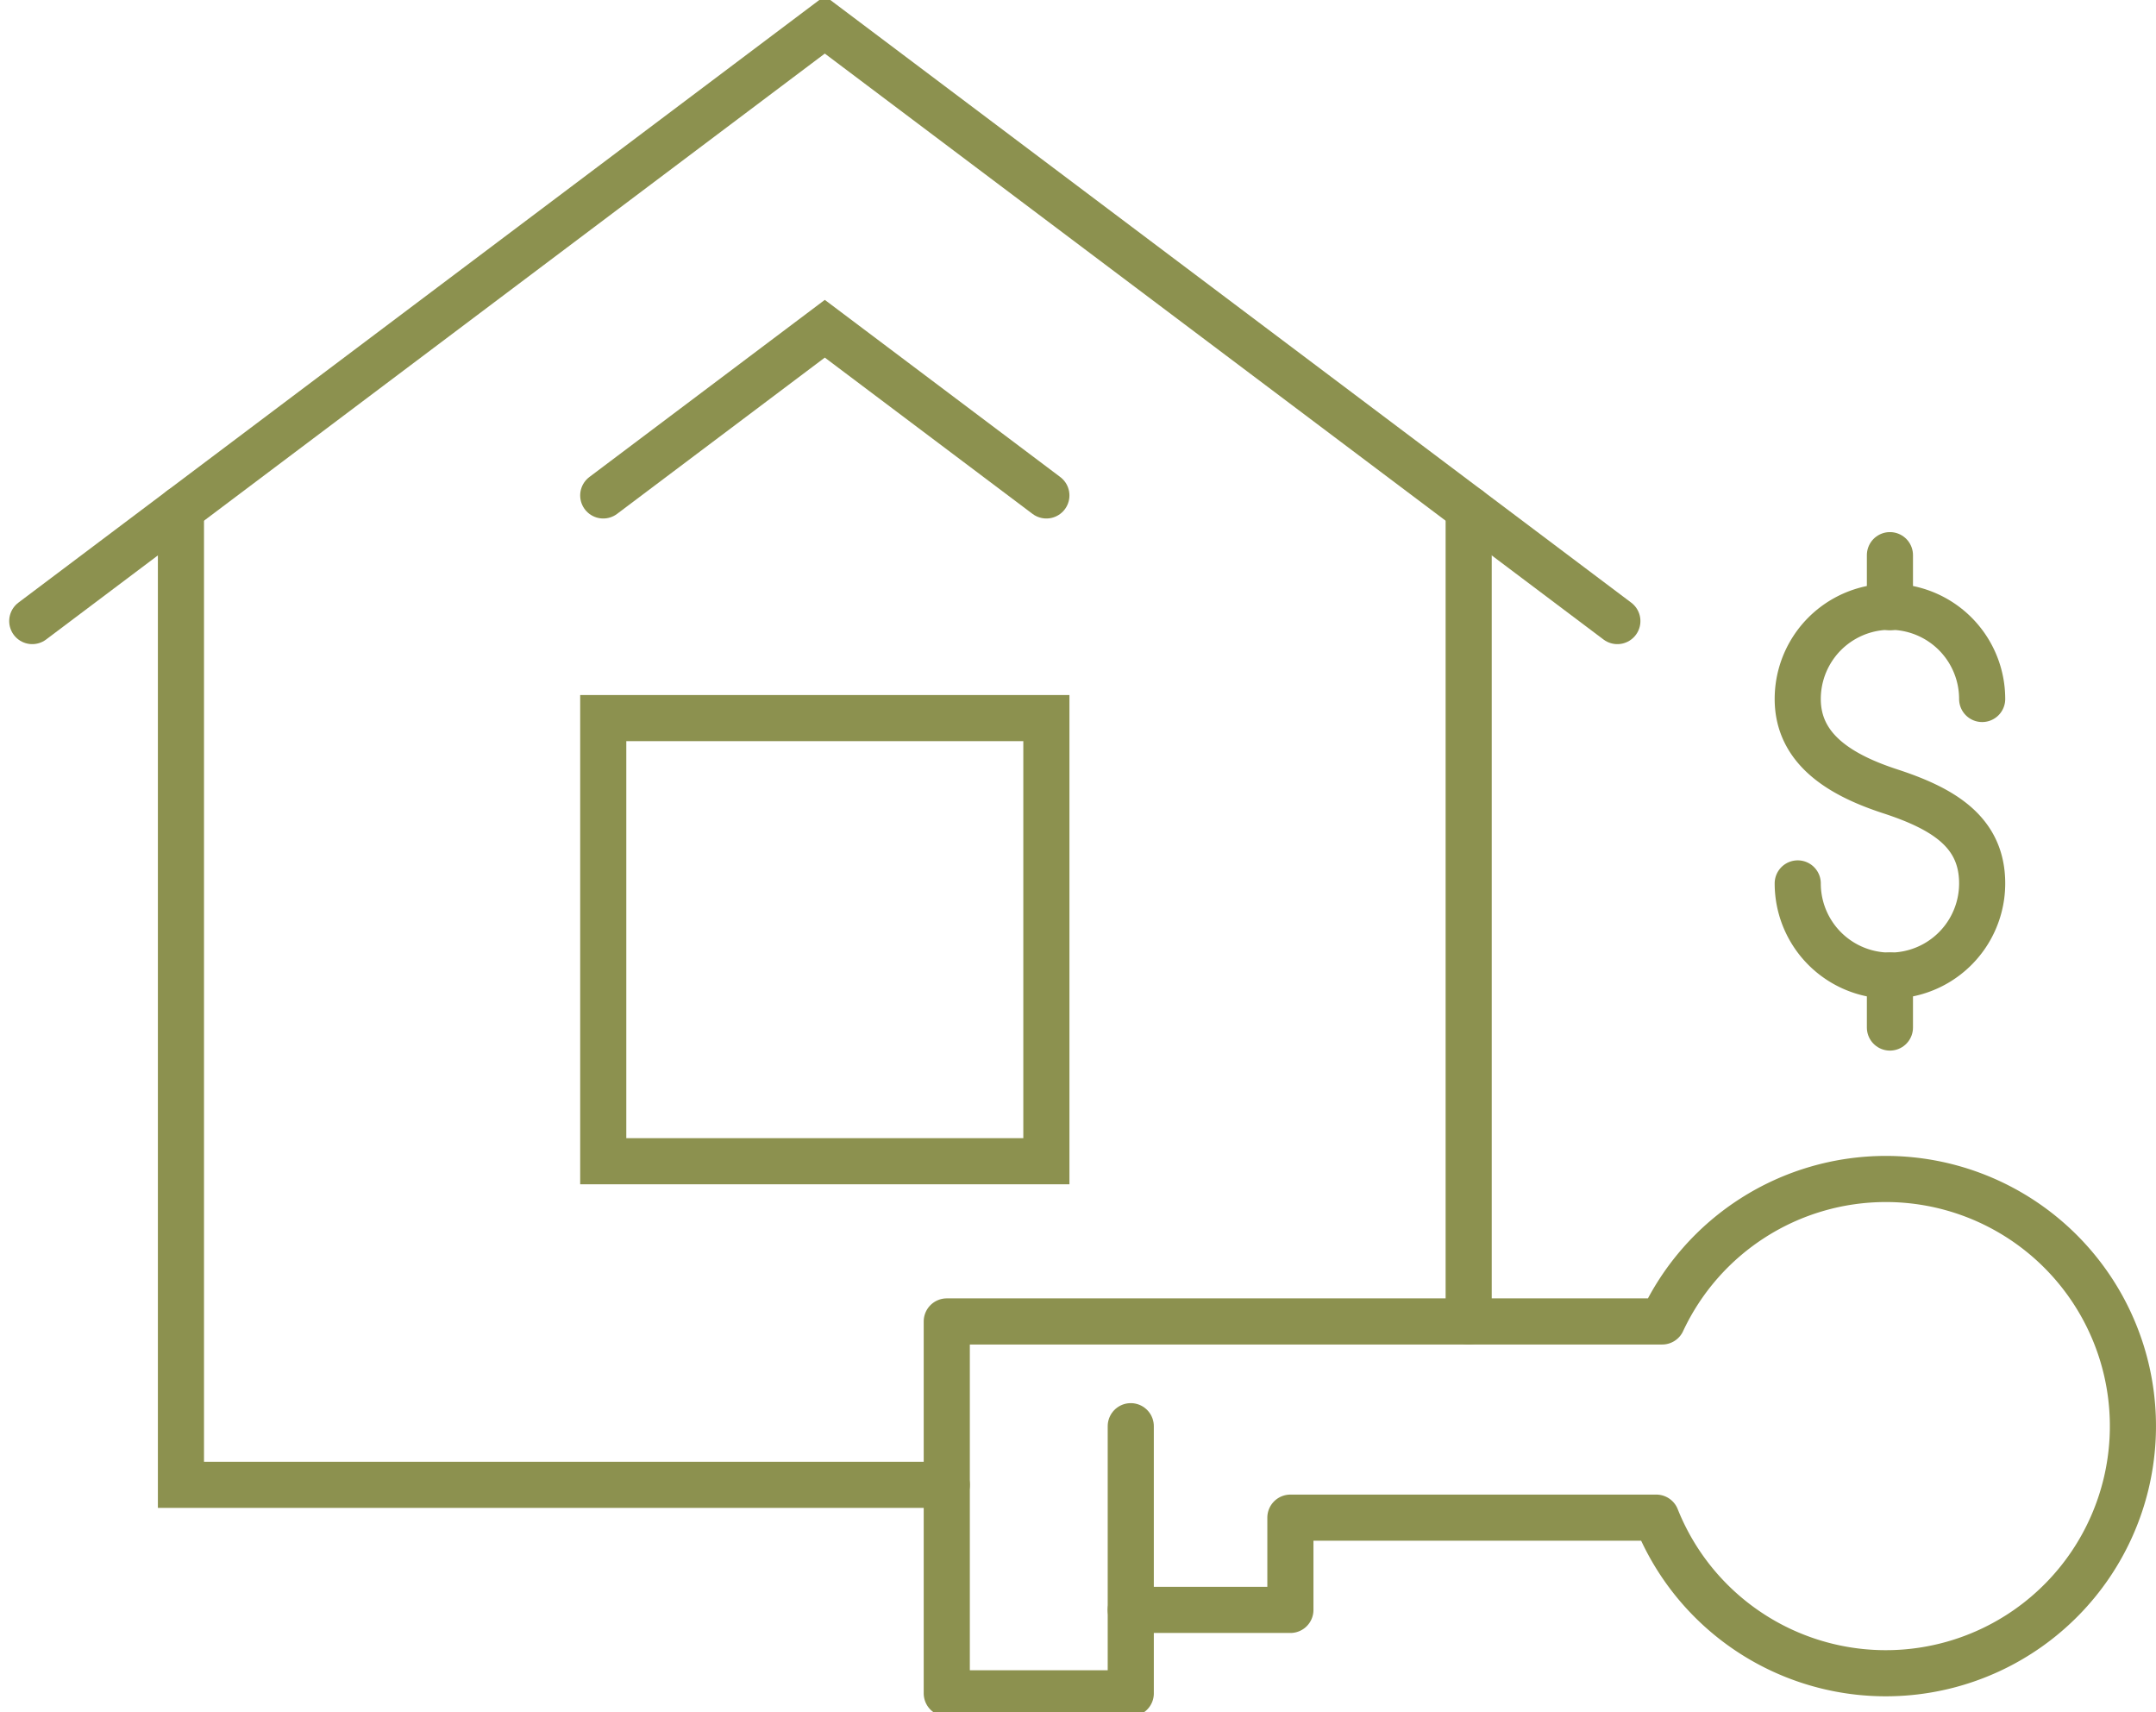
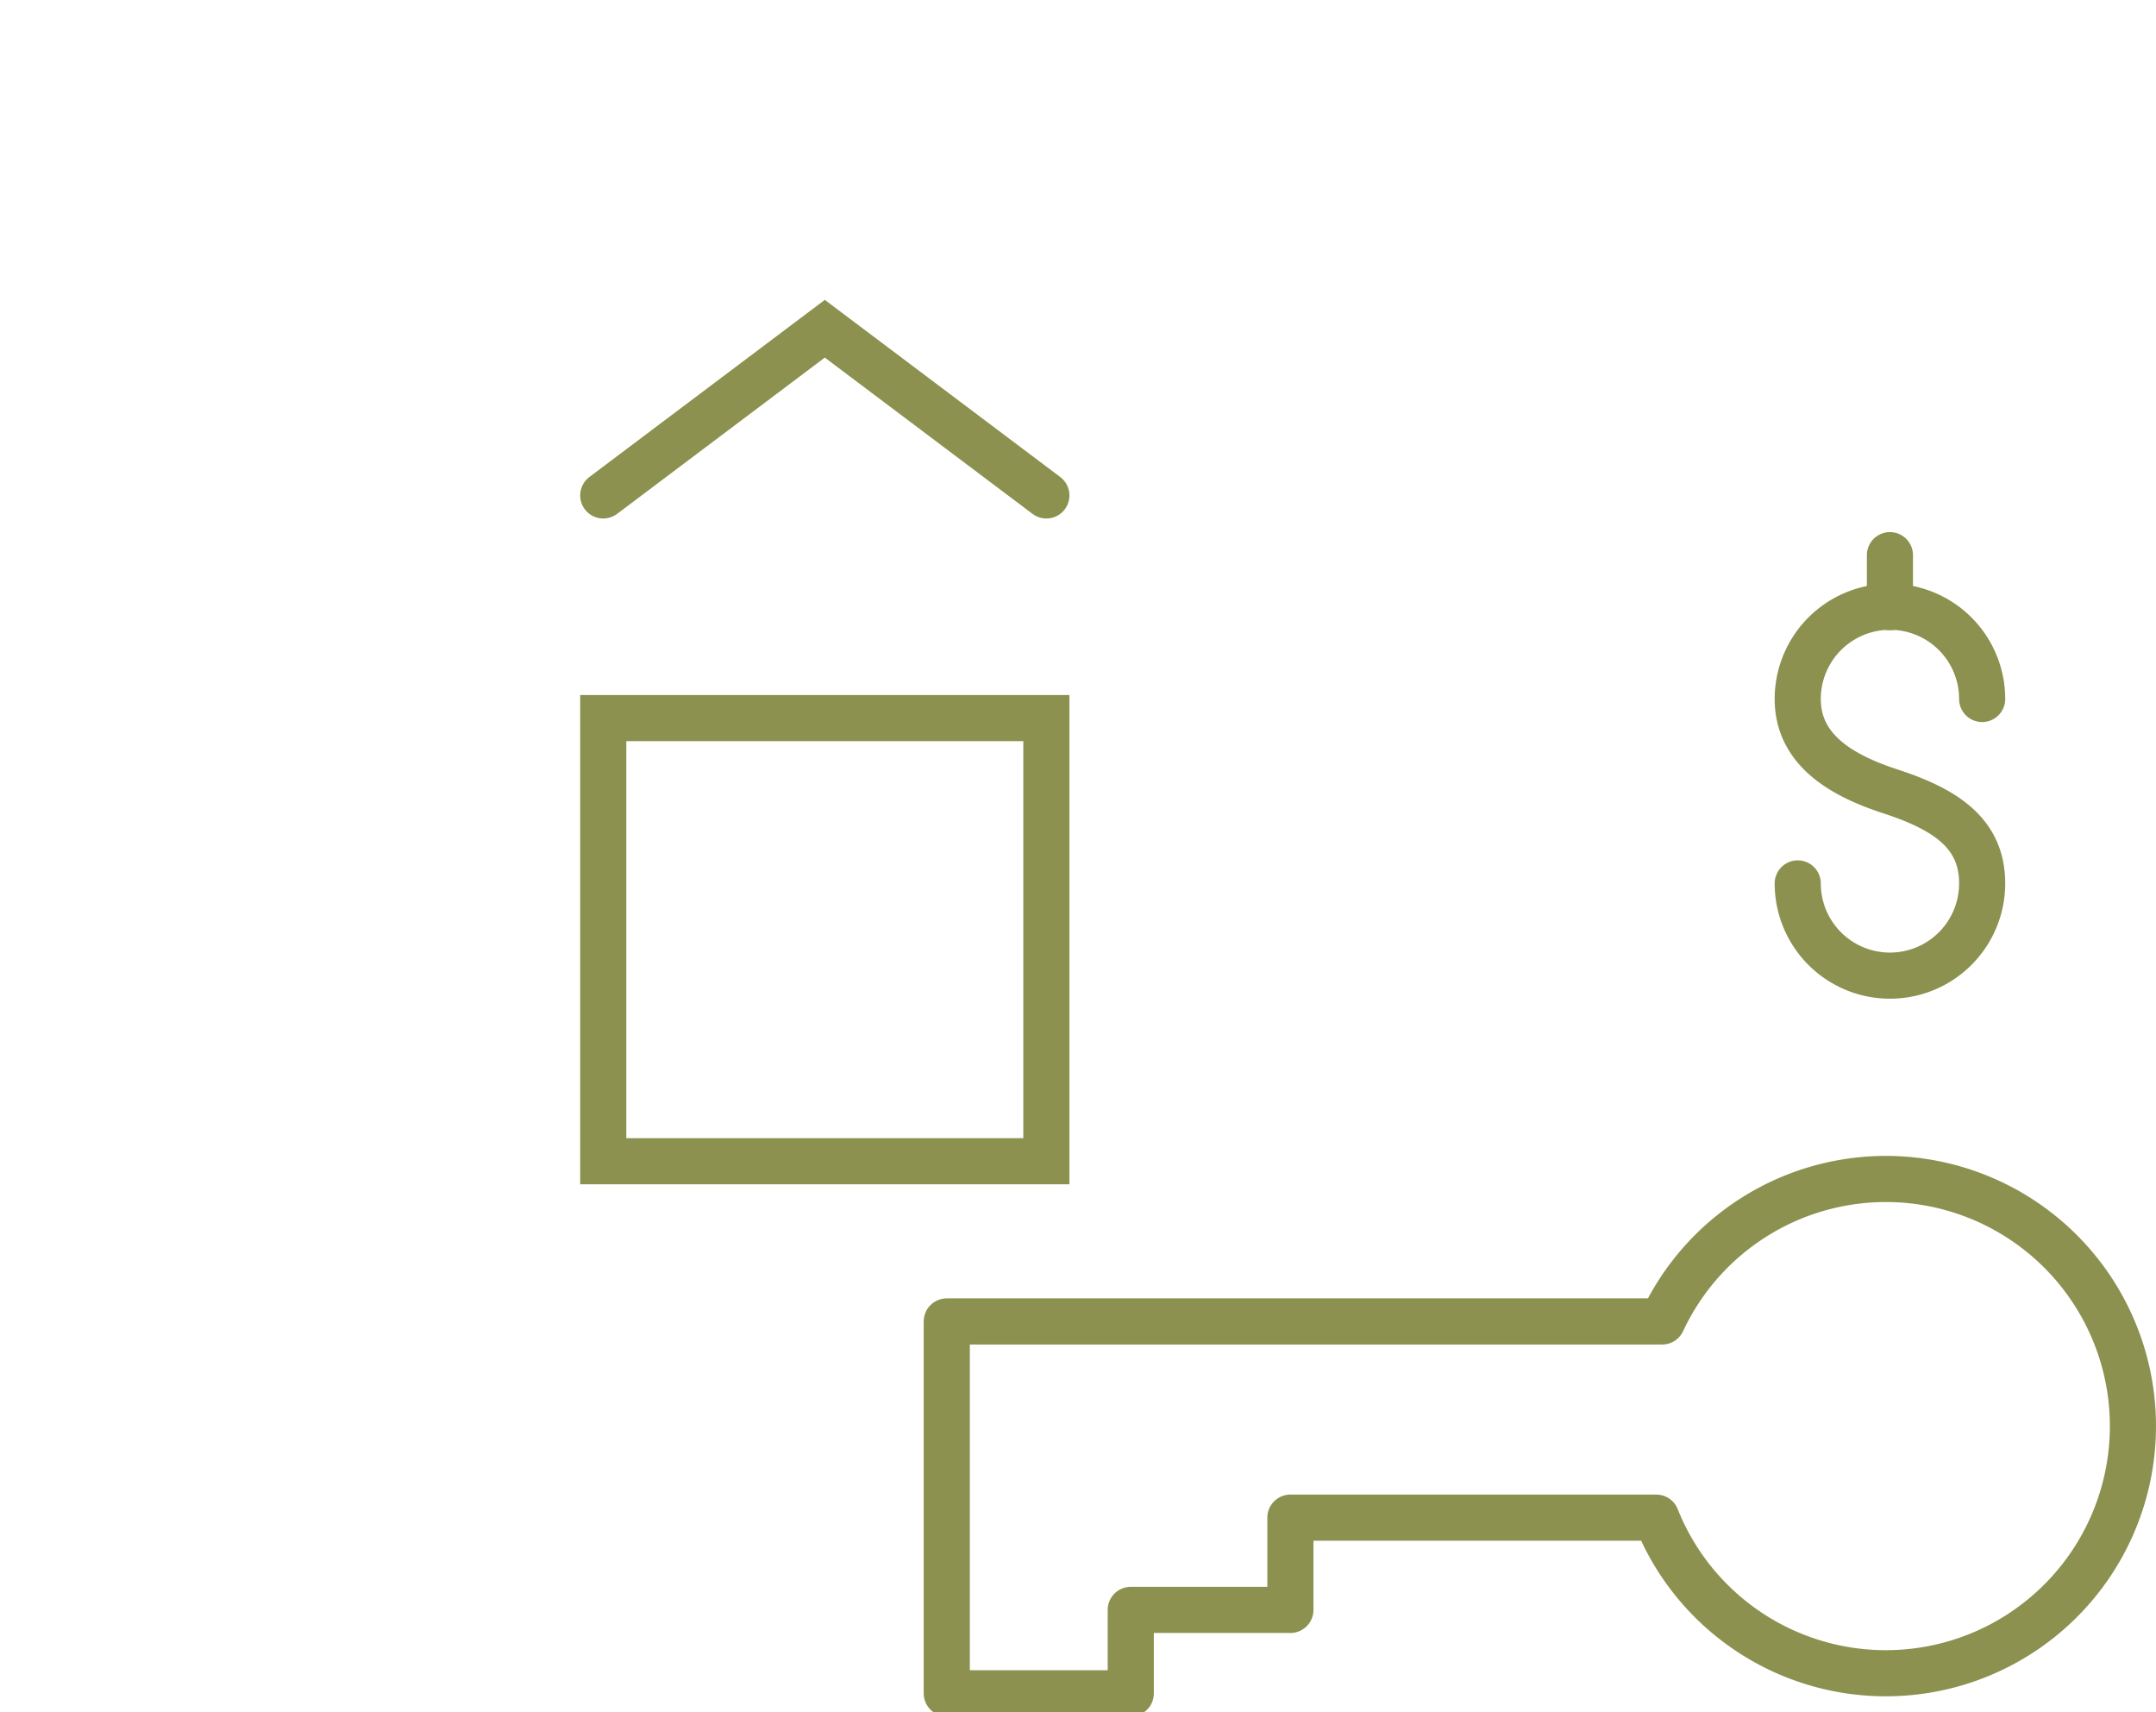
<svg xmlns="http://www.w3.org/2000/svg" preserveAspectRatio="xMidYMid slice" width="34px" height="27px" viewBox="0 0 49.461 39.468">
  <g id="Gruppe_8233" data-name="Gruppe 8233" transform="translate(-92.149 -1223.04)">
    <g id="Gruppe_8229" data-name="Gruppe 8229">
      <rect id="Rechteck_2106" data-name="Rechteck 2106" width="10.166" height="10.165" transform="translate(105.988 1239.608)" fill="none" stroke="#8c914f" stroke-linecap="round" stroke-miterlimit="10" stroke-width="1.058" />
-       <path id="Pfad_6809" data-name="Pfad 6809" d="M129.253,1237.382l-18.182-13.68-18.182,13.68" fill="none" stroke="#8c914f" stroke-linecap="round" stroke-miterlimit="10" stroke-width="1.058" />
      <path id="Pfad_6810" data-name="Pfad 6810" d="M116.154,1234.5l-5.083-3.824-5.083,3.824" fill="none" stroke="#8c914f" stroke-linecap="round" stroke-miterlimit="10" stroke-width="1.058" />
-       <path id="Pfad_6811" data-name="Pfad 6811" d="M96.3,1234.816v22.38h17.569" fill="none" stroke="#8c914f" stroke-linecap="round" stroke-miterlimit="10" stroke-width="1.058" />
-       <line id="Linie_2717" data-name="Linie 2717" y2="18.632" transform="translate(125.842 1234.816)" fill="none" stroke="#8c914f" stroke-linecap="round" stroke-miterlimit="10" stroke-width="1.058" />
    </g>
    <g id="Gruppe_8232" data-name="Gruppe 8232">
      <g id="Gruppe_8231" data-name="Gruppe 8231">
        <g id="Gruppe_8230" data-name="Gruppe 8230">
          <path id="Pfad_6812" data-name="Pfad 6812" d="M133.391,1243.4a2.115,2.115,0,1,0,4.231,0c0-1.168-.867-1.708-2.116-2.115-1.11-.363-2.115-.948-2.115-2.116a2.115,2.115,0,1,1,4.231,0" fill="none" stroke="#8c914f" stroke-linecap="round" stroke-linejoin="round" stroke-width="1.058" />
          <line id="Linie_2718" data-name="Linie 2718" y2="1.194" transform="translate(135.506 1235.87)" fill="none" stroke="#8c914f" stroke-linecap="round" stroke-linejoin="round" stroke-width="1.058" />
-           <line id="Linie_2719" data-name="Linie 2719" y2="1.194" transform="translate(135.506 1245.512)" fill="none" stroke="#8c914f" stroke-linecap="round" stroke-linejoin="round" stroke-width="1.058" />
        </g>
      </g>
    </g>
-     <line id="Linie_2720" data-name="Linie 2720" y1="4.215" transform="translate(118.09 1255.851)" fill="none" stroke="#8c914f" stroke-linecap="round" stroke-linejoin="round" stroke-width="1.058" />
    <path id="Pfad_6813" data-name="Pfad 6813" d="M135.411,1250.18a5.665,5.665,0,0,0-5.13,3.268H113.869v8.531h4.221v-1.914h3.662v-2.116h8.394a5.669,5.669,0,1,0,5.265-7.769Z" fill="none" stroke="#8c914f" stroke-linecap="round" stroke-linejoin="round" stroke-width="1.058" />
  </g>
</svg>